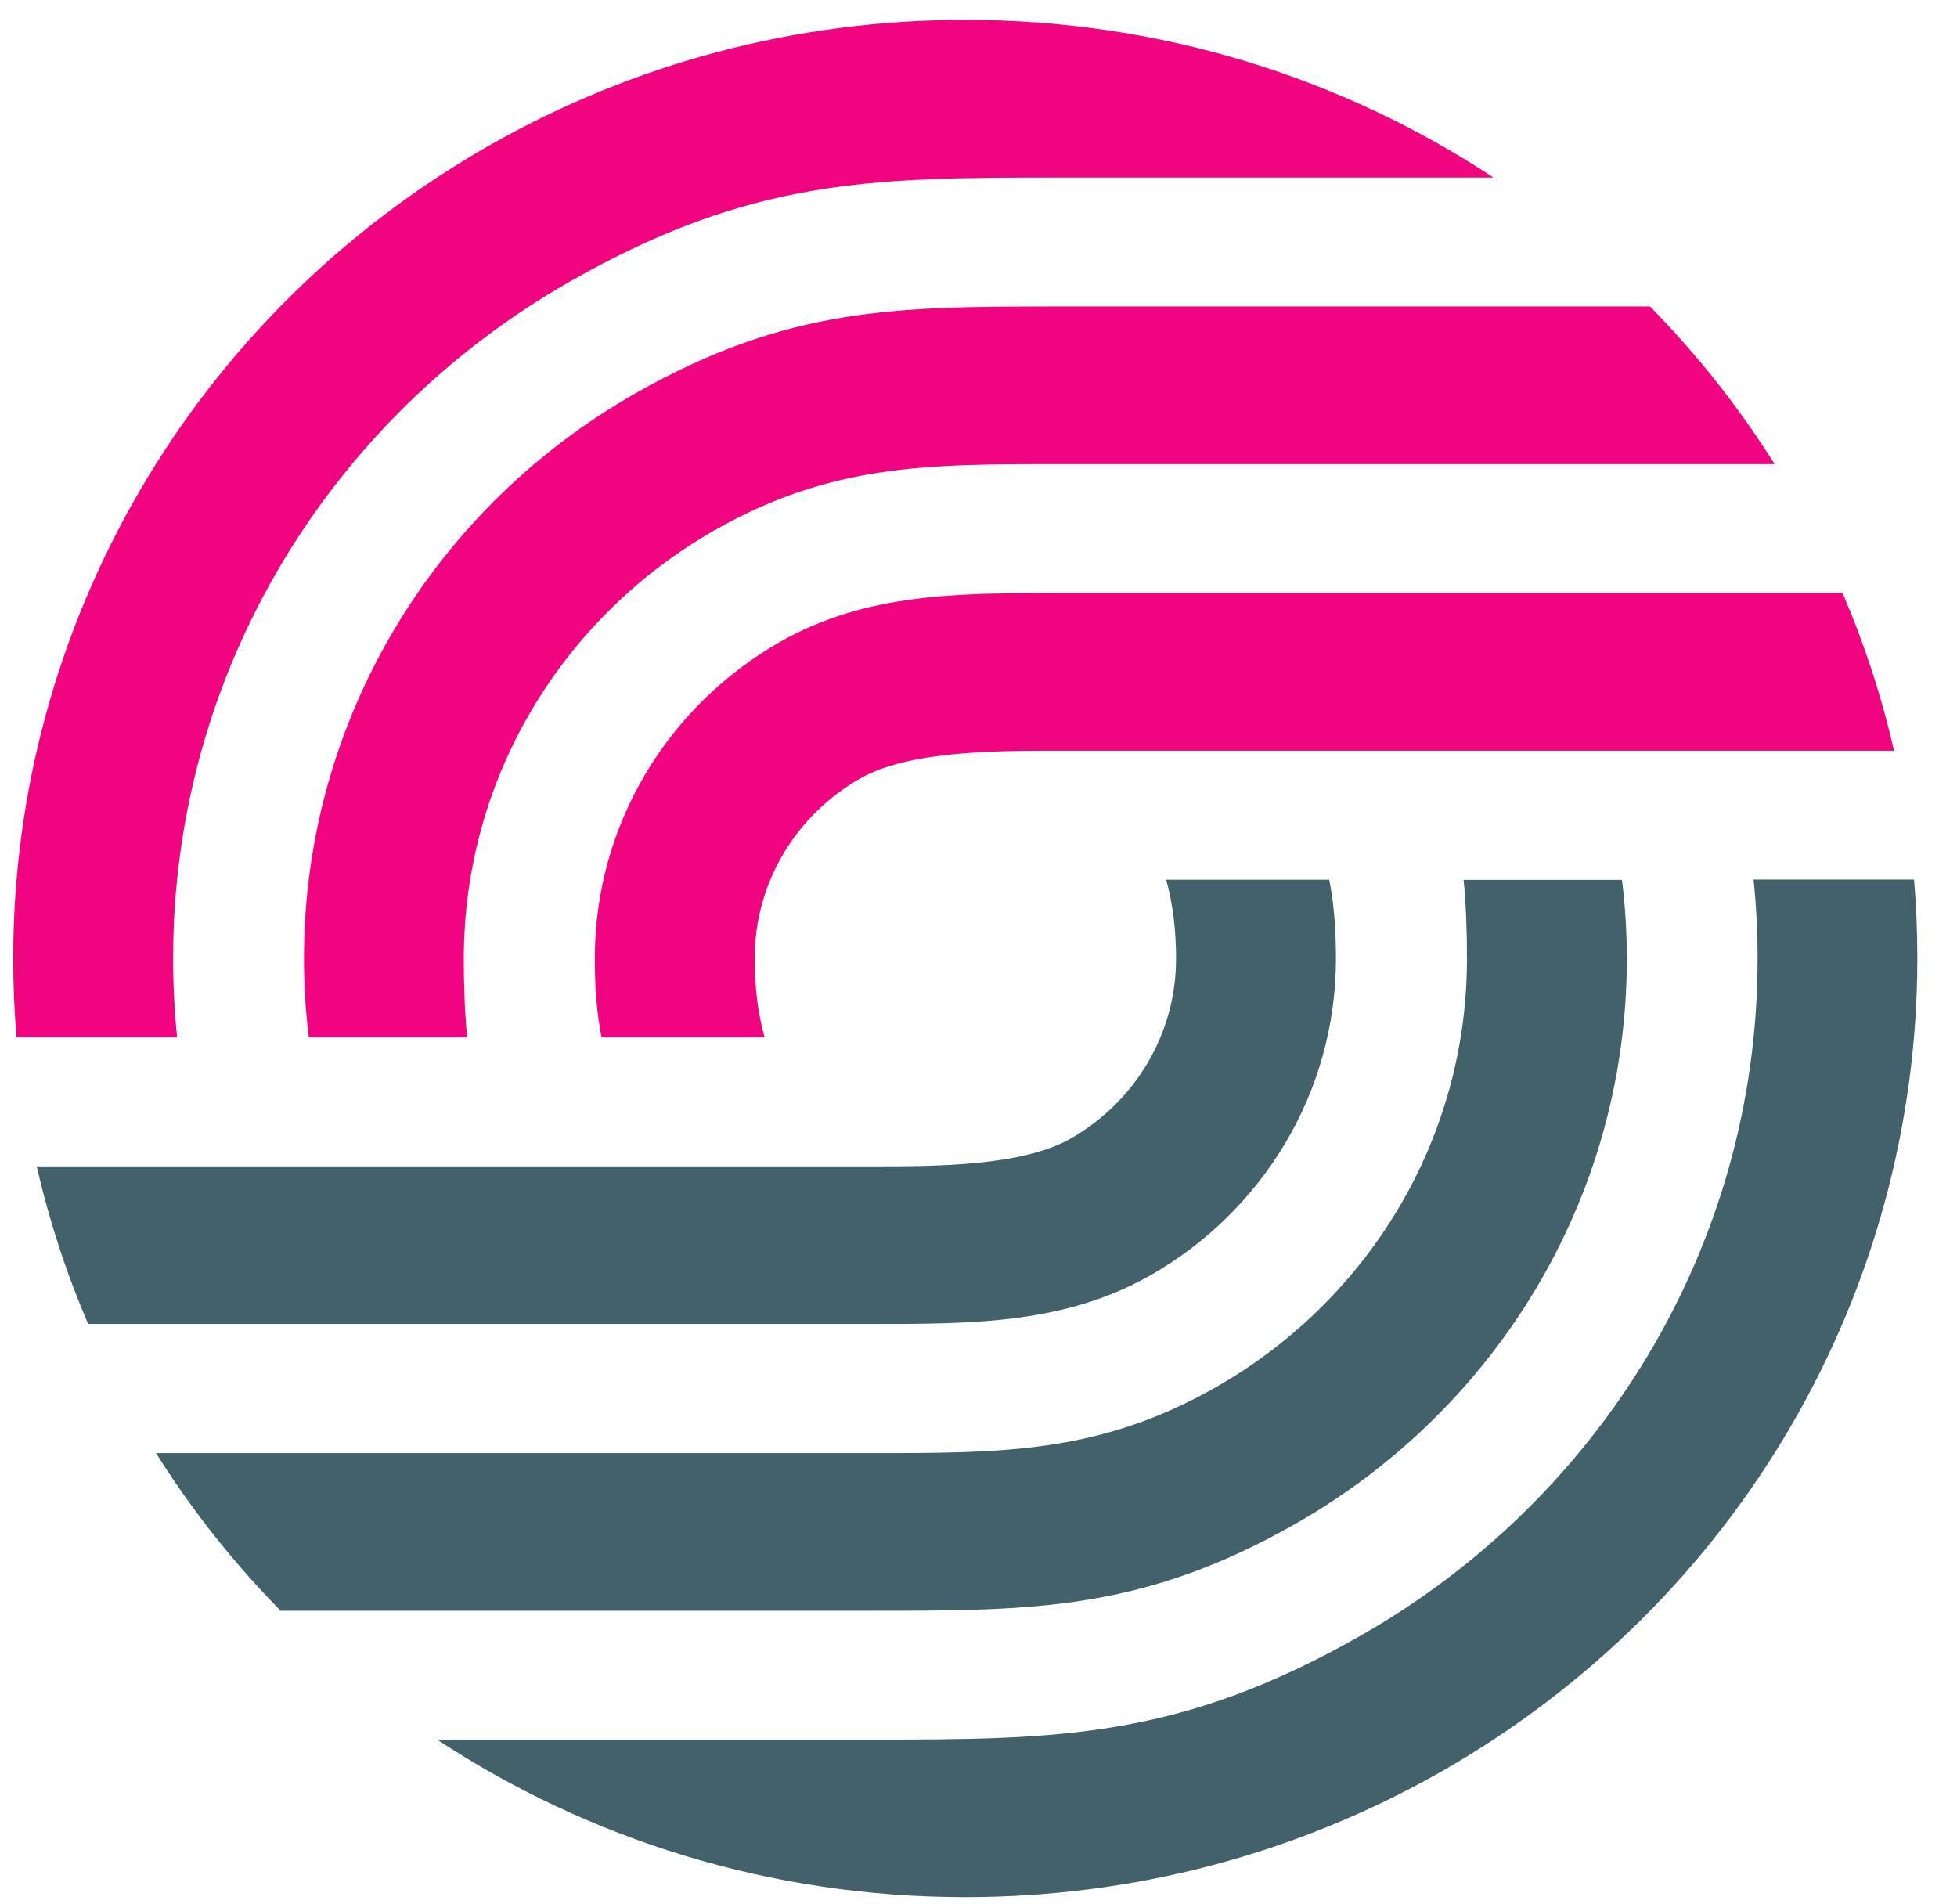
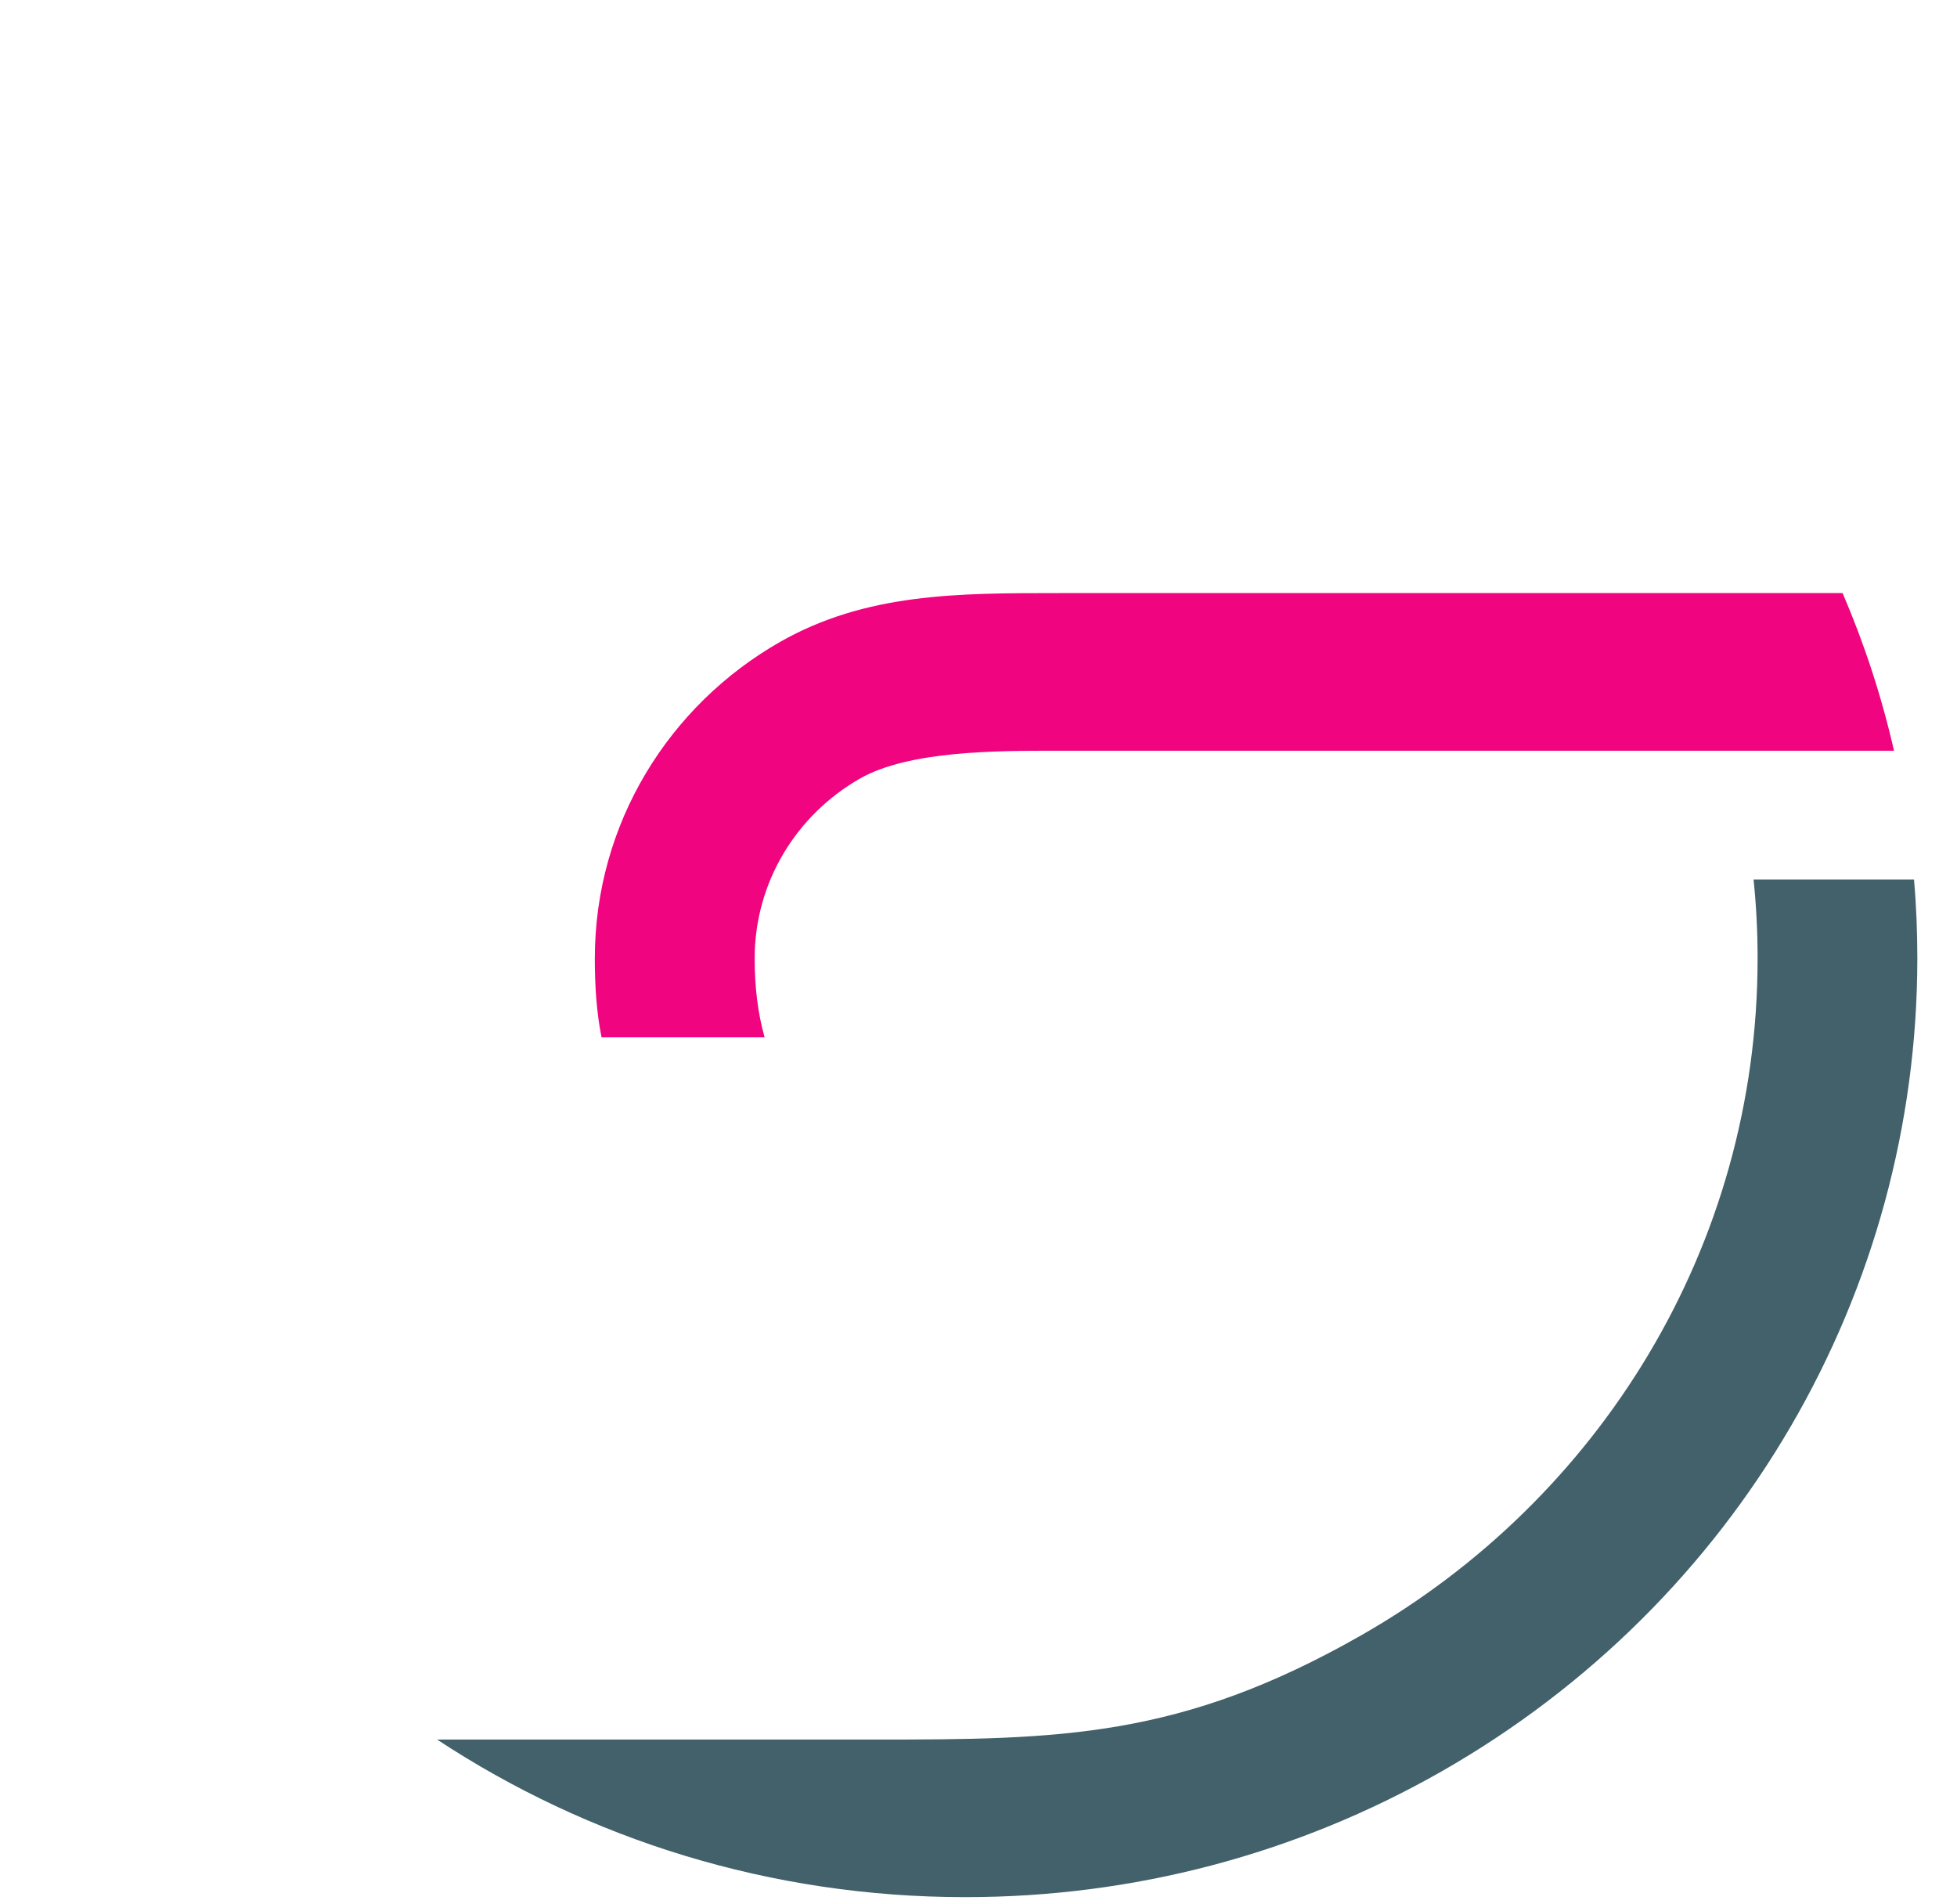
<svg xmlns="http://www.w3.org/2000/svg" width="37" height="36" viewBox="0 0 37 36" fill="none">
-   <path d="M13.507 10.026C15.701 8.774 17.526 8.774 20 8.774H33.552C32.875 7.697 32.085 6.699 31.196 5.794H20.003C16.945 5.794 14.882 5.8 11.995 7.447C8.261 9.578 5.747 13.56 5.747 18.12C5.747 18.624 5.778 19.122 5.839 19.61H8.833C8.785 19.125 8.769 18.627 8.769 18.12C8.769 14.662 10.675 11.641 13.507 10.026Z" fill="#F0047F" />
-   <path d="M10.76 5.331C14.186 3.374 16.473 3.356 20 3.356H28.236C25.382 1.474 21.946 0.376 18.25 0.376C15.075 0.376 11.999 1.186 9.249 2.751C3.626 5.96 0.25 11.829 0.25 18.12C0.25 18.615 0.27 19.119 0.314 19.61H3.349C3.299 19.119 3.273 18.624 3.273 18.12C3.273 12.655 6.283 7.885 10.76 5.331Z" fill="#F0047F" />
  <path d="M20.003 11.212C18.107 11.212 16.37 11.212 14.748 12.135C12.652 13.331 11.246 15.563 11.246 18.12C11.246 18.63 11.277 19.131 11.373 19.61H14.456C14.325 19.144 14.268 18.646 14.268 18.12C14.268 16.665 15.069 15.397 16.259 14.718C17.186 14.189 18.847 14.192 20.003 14.192H35.809C35.574 13.162 35.247 12.167 34.837 11.212H20.003Z" fill="#F0047F" />
-   <path d="M24.509 28.797C28.243 26.665 30.758 22.684 30.758 18.123C30.758 17.619 30.726 17.122 30.666 16.633H27.672C27.719 17.119 27.735 17.616 27.735 18.123C27.735 21.582 25.83 24.602 22.998 26.218C20.804 27.47 18.978 27.47 16.505 27.47H2.95C3.626 28.547 4.417 29.545 5.306 30.45H16.501C19.559 30.45 21.623 30.443 24.509 28.797Z" fill="#42616A" />
  <path d="M33.154 16.63C33.205 17.122 33.23 17.616 33.23 18.12C33.23 23.585 30.22 28.355 25.743 30.91C22.317 32.866 20.028 32.885 16.504 32.885H8.264C11.122 34.766 14.557 35.864 18.25 35.864C21.425 35.864 24.502 35.054 27.252 33.489C32.875 30.28 36.25 24.412 36.25 18.117C36.25 17.622 36.231 17.119 36.187 16.627H33.151L33.154 16.63Z" fill="#42616A" />
-   <path d="M21.756 24.105C23.851 22.909 25.258 20.677 25.258 18.12C25.258 17.61 25.226 17.109 25.131 16.63H22.048C22.178 17.097 22.235 17.594 22.235 18.12C22.235 19.576 21.435 20.843 20.244 21.523C19.317 22.052 17.657 22.049 16.501 22.049H0.695C0.93 23.078 1.257 24.074 1.666 25.028H16.501C18.396 25.028 20.133 25.028 21.756 24.105Z" fill="#42616A" />
</svg>